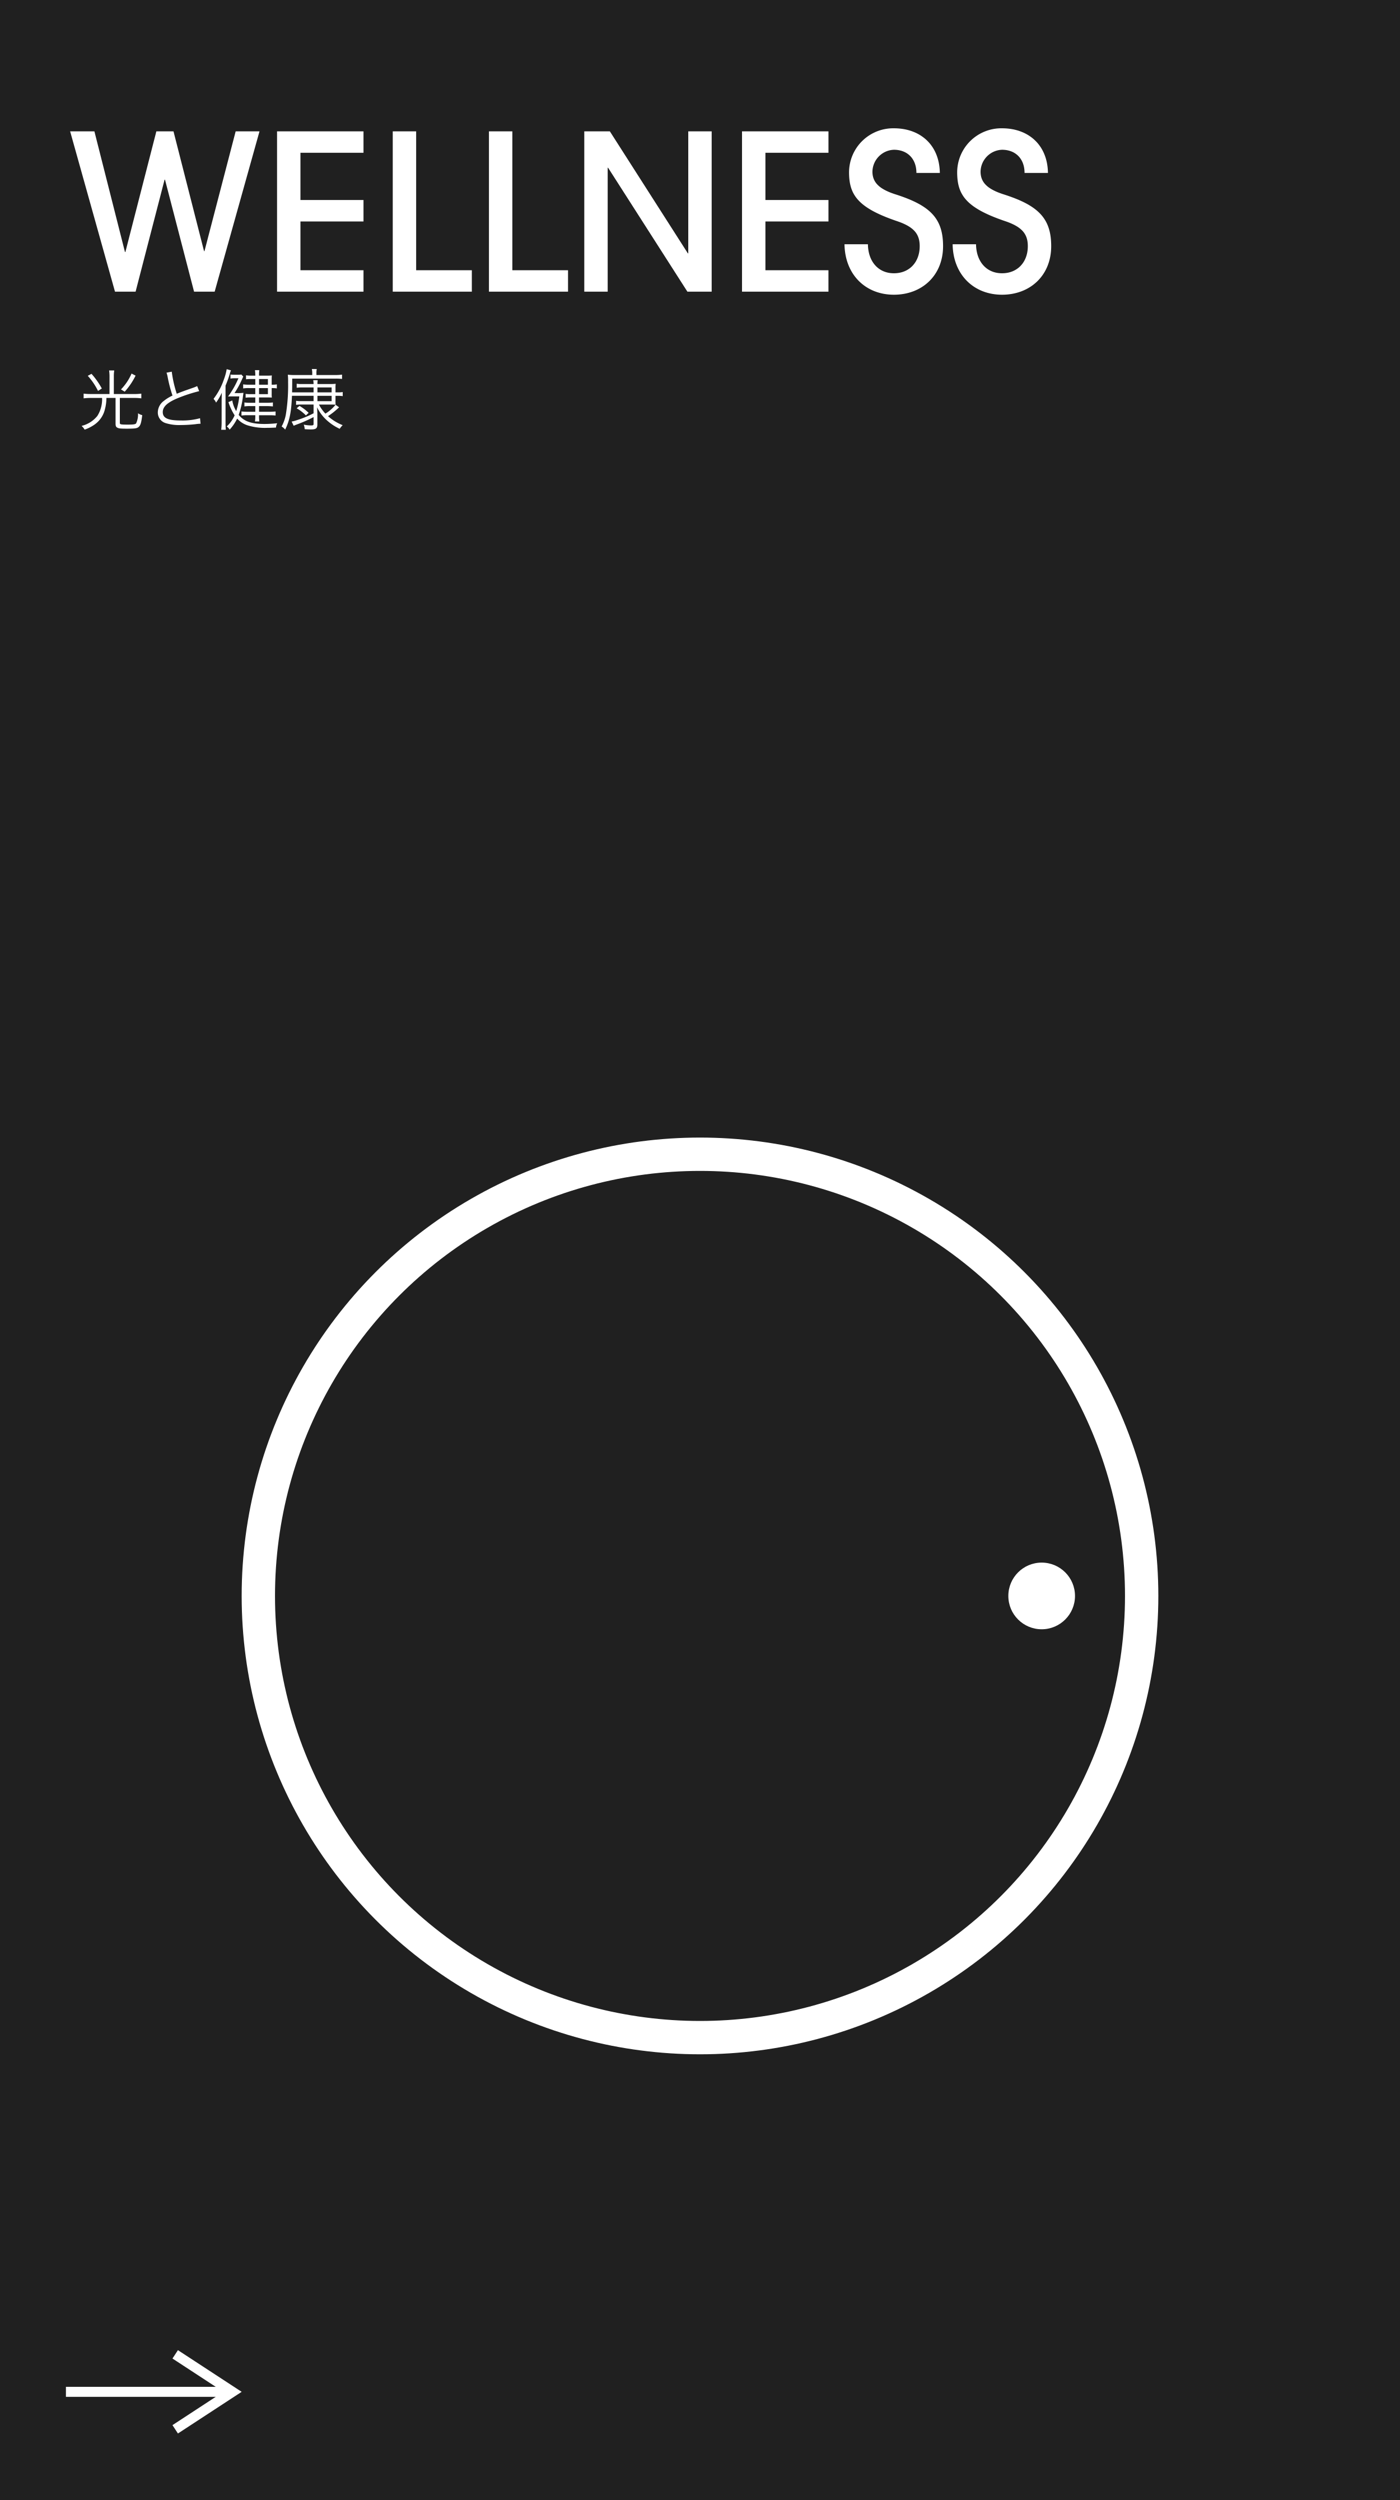
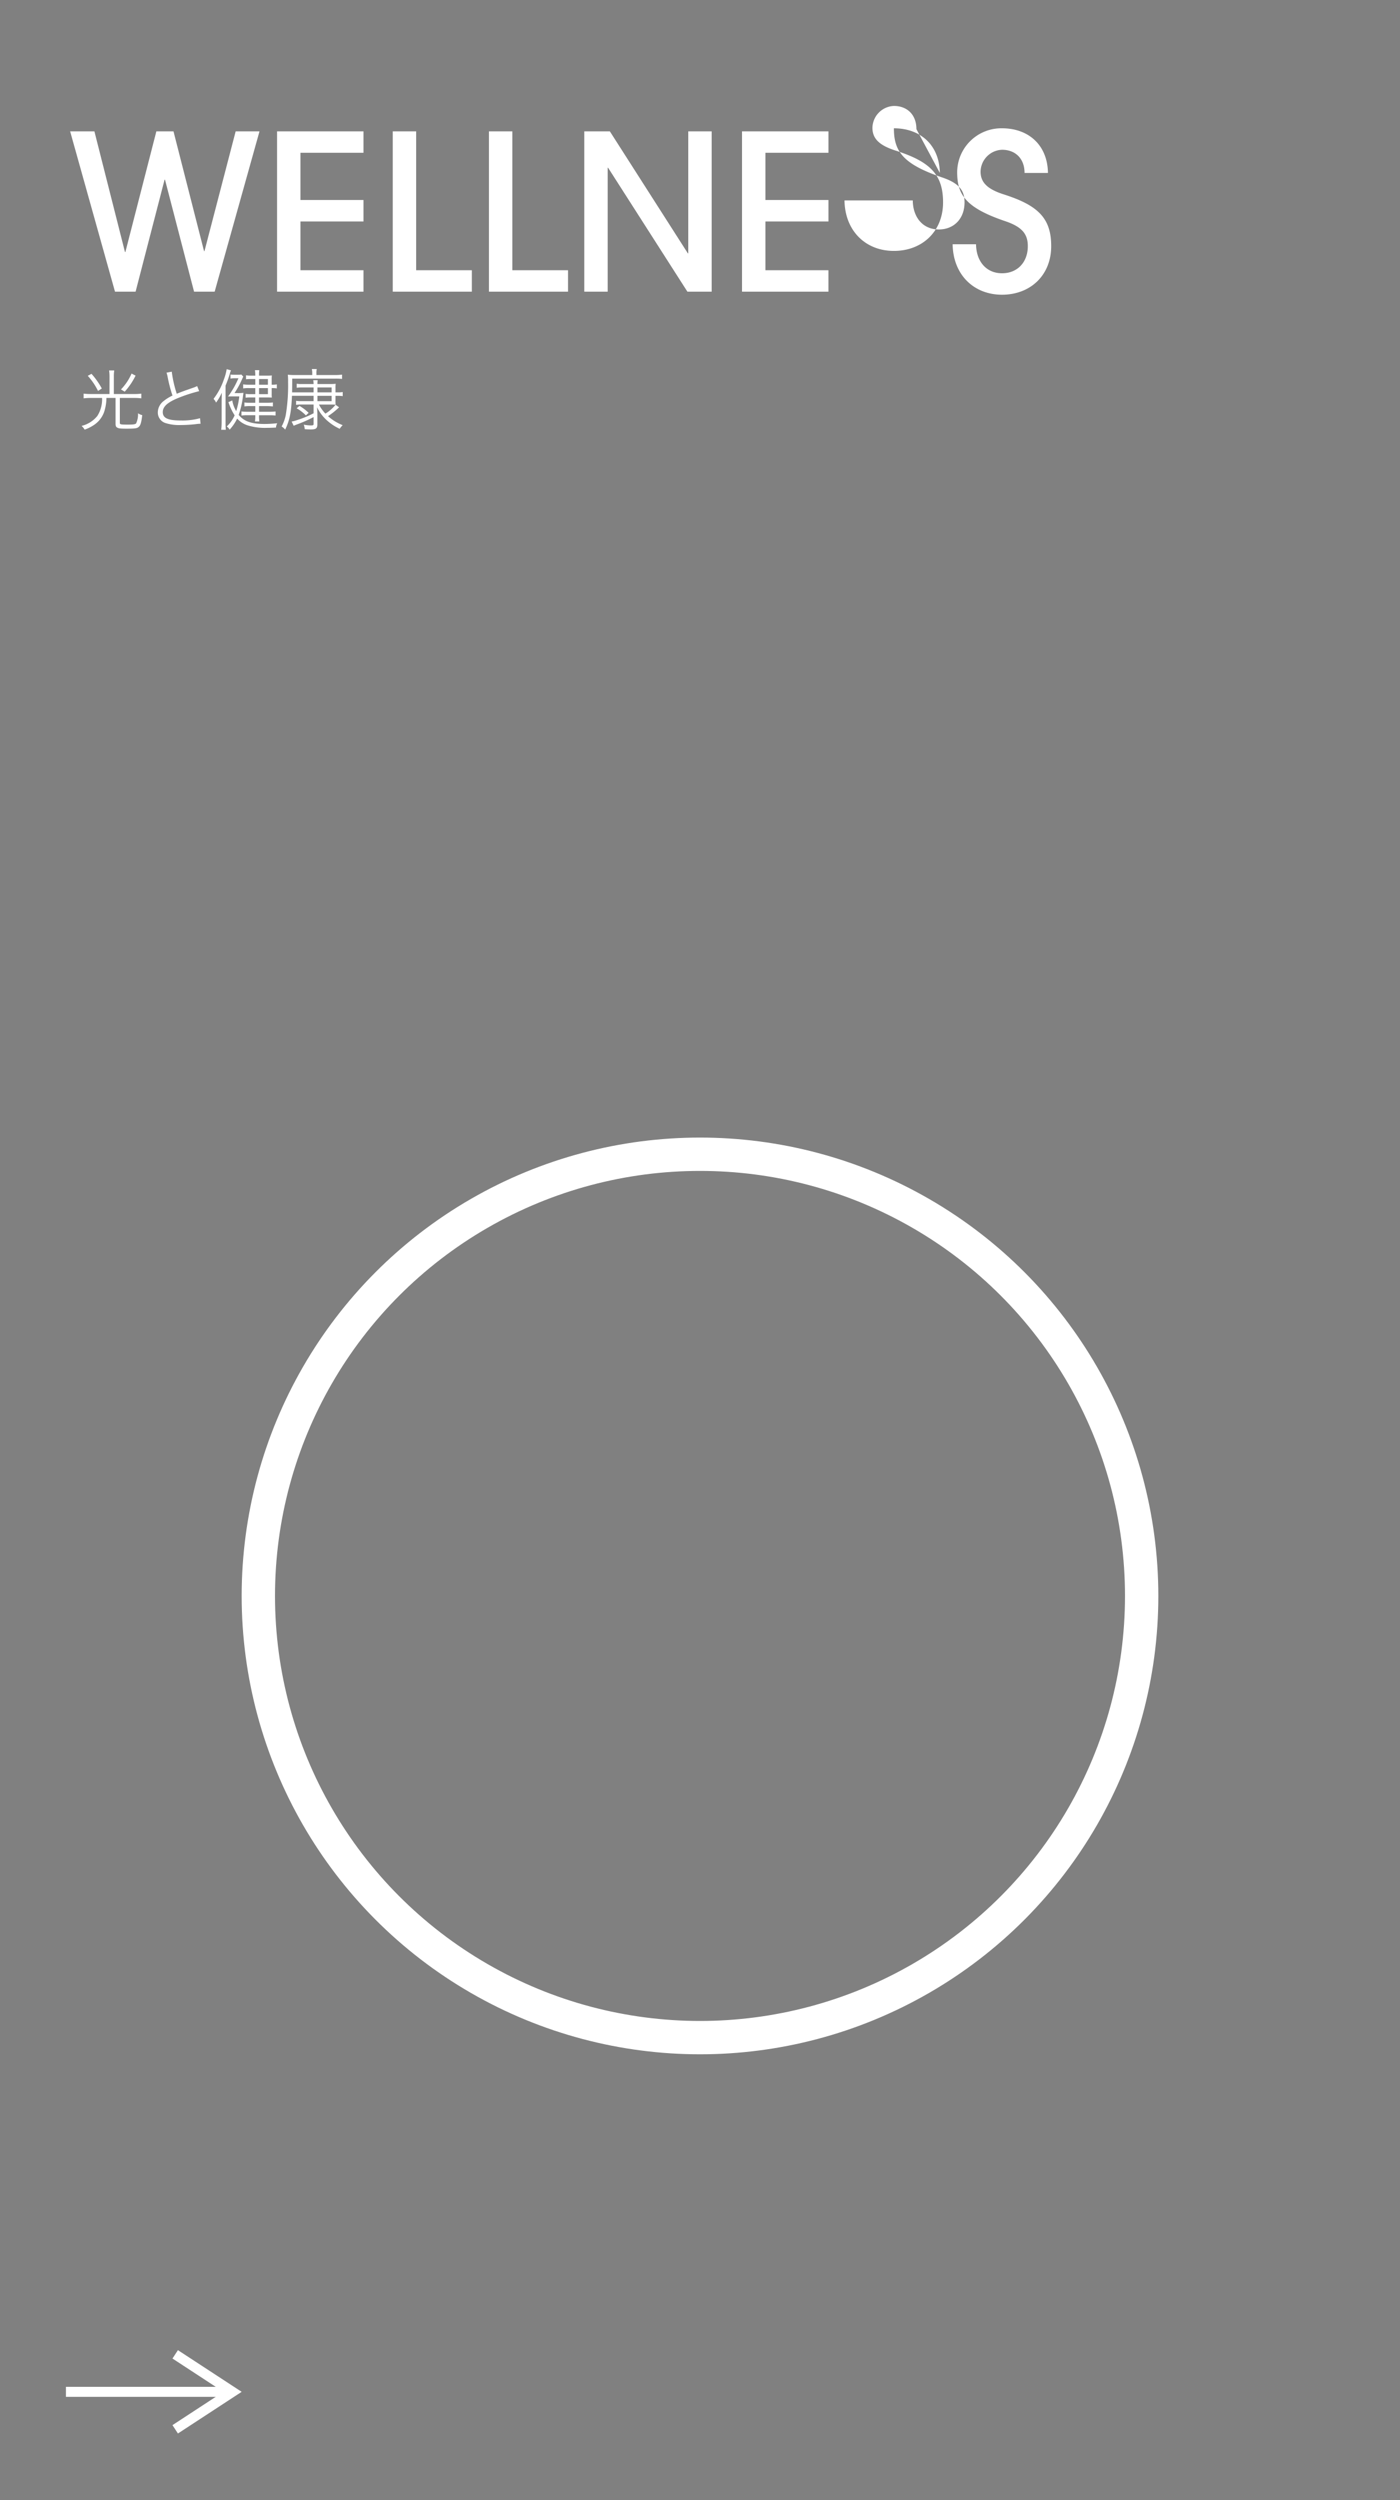
<svg xmlns="http://www.w3.org/2000/svg" width="336" height="600" viewBox="0 0 336 600">
  <rect x="0" y="0" width="336" height="600" fill="#808080" stroke="none" />
  <g id="top-wellness-hover" transform="translate(-376 -724)">
-     <rect id="長方形_5363" data-name="長方形 5363" width="336" height="600" transform="translate(376 724)" opacity="0.75" style="mix-blend-mode: multiply;isolation: isolate" />
    <rect id="長方形_5362" data-name="長方形 5362" width="336" height="600" transform="translate(376 724)" fill="none" />
    <g id="グループ_14361" data-name="グループ 14361" transform="translate(7222 9605)">
      <rect id="長方形_5278" data-name="長方形 5278" width="58" height="36" transform="translate(-6846 -8317)" fill="none" />
      <path id="パス_12255" data-name="パス 12255" d="M1362.882,389.5l-1.312,2.007,10.387,6.793H1336v2.4h35.957l-10.387,6.793,1.312,2.007,15.295-10Z" transform="translate(-8166.177 -8706.498)" fill="#fff" />
    </g>
    <g id="グループ_14359" data-name="グループ 14359" transform="translate(344 29)">
-       <path id="パス_12658" data-name="パス 12658" d="M35.516,38,46.28-.48H40.56L33.072,28.276h-.1L25.636-.48H21.528L14.092,28.484h-.1L6.656-.48H.832L11.6,38h4.94L23.5,11.116h.1L30.576,38ZM71.24,38V32.852H56.108v-11.7H71.24V16H56.108V4.668H71.24V-.48H50.492V38Zm26,0V32.852H83.876V-.48H78.26V38Zm23.088,0V32.852H106.964V-.48h-5.616V38ZM154.8,38V-.48h-5.616V28.8h-.1L130.364-.48h-6.136V38h5.616V8.256h.1L148.98,38Zm28.028,0V32.852H167.7v-11.7h15.132V16H167.7V4.668h15.132V-.48H162.084V38ZM209.56,9.5c-.1-6.708-4.68-10.712-11.024-10.712A10.6,10.6,0,0,0,187.772,9.3c0,5.46,2.08,8.58,11.6,11.8,4.108,1.4,5.356,3.172,5.356,5.98,0,3.8-2.444,6.5-6.188,6.5s-6.188-2.808-6.24-6.968H186.68c.1,7.228,4.992,12.116,11.856,12.116,6.812,0,11.8-4.68,11.8-11.648,0-6.656-3.068-9.776-11.388-12.428-3.744-1.2-5.564-2.756-5.564-5.46a5.357,5.357,0,0,1,5.148-5.252c3.172,0,5.408,2.08,5.408,5.564Zm25.948,0c-.1-6.708-4.68-10.712-11.024-10.712A10.6,10.6,0,0,0,213.72,9.3c0,5.46,2.08,8.58,11.6,11.8,4.108,1.4,5.356,3.172,5.356,5.98,0,3.8-2.444,6.5-6.188,6.5s-6.188-2.808-6.24-6.968h-5.616c.1,7.228,4.992,12.116,11.856,12.116,6.812,0,11.8-4.68,11.8-11.648,0-6.656-3.068-9.776-11.388-12.428-3.744-1.2-5.564-2.756-5.564-5.46a5.357,5.357,0,0,1,5.148-5.252c3.172,0,5.408,2.08,5.408,5.564Z" transform="translate(48 727)" fill="#fff" />
+       <path id="パス_12658" data-name="パス 12658" d="M35.516,38,46.28-.48H40.56L33.072,28.276h-.1L25.636-.48H21.528L14.092,28.484h-.1L6.656-.48H.832L11.6,38h4.94L23.5,11.116h.1L30.576,38ZM71.24,38V32.852H56.108v-11.7H71.24V16H56.108V4.668H71.24V-.48H50.492V38Zm26,0V32.852H83.876V-.48H78.26V38Zm23.088,0V32.852H106.964V-.48h-5.616V38ZM154.8,38V-.48h-5.616V28.8h-.1L130.364-.48h-6.136V38h5.616V8.256h.1L148.98,38Zm28.028,0V32.852H167.7v-11.7h15.132V16H167.7V4.668h15.132V-.48H162.084V38ZM209.56,9.5c-.1-6.708-4.68-10.712-11.024-10.712c0,5.46,2.08,8.58,11.6,11.8,4.108,1.4,5.356,3.172,5.356,5.98,0,3.8-2.444,6.5-6.188,6.5s-6.188-2.808-6.24-6.968H186.68c.1,7.228,4.992,12.116,11.856,12.116,6.812,0,11.8-4.68,11.8-11.648,0-6.656-3.068-9.776-11.388-12.428-3.744-1.2-5.564-2.756-5.564-5.46a5.357,5.357,0,0,1,5.148-5.252c3.172,0,5.408,2.08,5.408,5.564Zm25.948,0c-.1-6.708-4.68-10.712-11.024-10.712A10.6,10.6,0,0,0,213.72,9.3c0,5.46,2.08,8.58,11.6,11.8,4.108,1.4,5.356,3.172,5.356,5.98,0,3.8-2.444,6.5-6.188,6.5s-6.188-2.808-6.24-6.968h-5.616c.1,7.228,4.992,12.116,11.856,12.116,6.812,0,11.8-4.68,11.8-11.648,0-6.656-3.068-9.776-11.388-12.428-3.744-1.2-5.564-2.756-5.564-5.46a5.357,5.357,0,0,1,5.148-5.252c3.172,0,5.408,2.08,5.408,5.564Z" transform="translate(48 727)" fill="#fff" />
      <path id="パス_12659" data-name="パス 12659" d="M7.28,6.56H2.72a12.194,12.194,0,0,1-1.648-.1V7.6A12.108,12.108,0,0,1,2.7,7.5H5.5a7.473,7.473,0,0,1-1.136,4.32A6.947,6.947,0,0,1,.576,14.208a3.61,3.61,0,0,1,.736.9,9.663,9.663,0,0,0,2.352-1.2,6.192,6.192,0,0,0,2.512-3.68A10.789,10.789,0,0,0,6.544,7.5H8.736v6.144c0,.56.1.816.4.976.336.208.832.256,2.272.256,1.792,0,2.384-.064,2.752-.32.544-.384.736-.976.976-2.928a3.01,3.01,0,0,1-1.008-.448,5.221,5.221,0,0,1-.464,2.432c-.208.224-.656.288-2,.288-1.712,0-1.9-.048-1.9-.4v-6h3.52a11.153,11.153,0,0,1,1.632.1V6.464a12.533,12.533,0,0,1-1.648.1H8.32V2.352A8.93,8.93,0,0,1,8.416.9H7.184a10.1,10.1,0,0,1,.1,1.456ZM2.064,2.192A15.59,15.59,0,0,1,4.528,5.824l.912-.592a18.755,18.755,0,0,0-2.48-3.52Zm10.512-.544a12.58,12.58,0,0,1-2.544,3.808l.9.544a16.858,16.858,0,0,0,2.608-3.856ZM20.96,1.44a5.353,5.353,0,0,1,.272,1.008A32.592,32.592,0,0,0,22.4,6.928a9.963,9.963,0,0,0-2.1,1.3,3.461,3.461,0,0,0-1.424,2.72,2.656,2.656,0,0,0,1.984,2.624A10.885,10.885,0,0,0,24.416,14a32.1,32.1,0,0,0,3.536-.208,8.293,8.293,0,0,1,1.184-.1l-.128-1.328a15.886,15.886,0,0,1-4.576.544c-3.136,0-4.368-.56-4.368-2.016,0-1.328,1.184-2.384,3.92-3.472A36.8,36.8,0,0,1,28.8,5.872l-.48-1.216a8.652,8.652,0,0,1-1.024.416c-2.48.864-2.928,1.04-3.872,1.424a27.829,27.829,0,0,1-1.2-5.3ZM42.272,4.32h-1.36a9.078,9.078,0,0,1-1.552-.08v.976a7.979,7.979,0,0,1,1.408-.08h1.5V6.592H41.136a8.357,8.357,0,0,1-1.184-.064V7.44a8.407,8.407,0,0,1,1.168-.064h1.152v1.28H41.056a7.56,7.56,0,0,1-1.392-.08v.96a7.886,7.886,0,0,1,1.392-.08h1.216v1.36H40.448a10.43,10.43,0,0,1-1.488-.08v.992a8.933,8.933,0,0,1,1.472-.08h1.84v.32a7.862,7.862,0,0,1-.08,1.168h1.056a7.241,7.241,0,0,1-.08-1.184v-.3h2.4a14.227,14.227,0,0,1,1.568.064v-.976a13.7,13.7,0,0,1-1.568.08h-2.4V9.456h1.824a14.981,14.981,0,0,1,1.5.08v-.96a9.151,9.151,0,0,1-1.488.08h-1.84V7.376h1.856c.48,0,.88.016,1.216.032a8.564,8.564,0,0,1-.032-.976v-1.3h.16a6.907,6.907,0,0,1,1.072.08V4.24a5.133,5.133,0,0,1-1.072.08h-.16V3.168A8.928,8.928,0,0,1,46.24,2.1a10.136,10.136,0,0,1-1.2.048H43.168V2A8.116,8.116,0,0,1,43.232.832h-1.04A8.027,8.027,0,0,1,42.272,2v.144H41.264a6.2,6.2,0,0,1-1.216-.08v.96a8.848,8.848,0,0,1,1.216-.064h1.008Zm.9,0V2.96H45.3V4.32Zm0,.816H45.3V6.592H43.168ZM35.824,8.5a13.136,13.136,0,0,0,1.488,3.168,7.91,7.91,0,0,1-1.888,2.672,2.5,2.5,0,0,1,.688.768,11.027,11.027,0,0,0,1.808-2.656,5.591,5.591,0,0,0,2.528,1.632,14.007,14.007,0,0,0,4.656.592c.624,0,1.072-.016,2.128-.064a2.679,2.679,0,0,1,.3-1.04,29.666,29.666,0,0,1-3.008.176c-3.2,0-4.928-.608-6.24-2.176A20.855,20.855,0,0,0,39.312,7.1c.064-.432.064-.432.112-.832a9.357,9.357,0,0,1-1.472.064H37.28a22.121,22.121,0,0,0,1.9-3.52,3.77,3.77,0,0,1,.208-.432l-.464-.5a5.193,5.193,0,0,1-.848.048h-.816a7.494,7.494,0,0,1-.944-.048v.976a4.9,4.9,0,0,1,.9-.08h1.008a20.778,20.778,0,0,1-2.5,4.384c.432-.032.672-.032,1.152-.032h1.552a18.544,18.544,0,0,1-.736,3.536,7.092,7.092,0,0,1-.944-2.56Zm-1.632,4.672a16.054,16.054,0,0,1-.1,1.968h1.1c-.048-.528-.064-1.04-.064-1.984V4.544a25.544,25.544,0,0,0,1.04-2.9A5.4,5.4,0,0,1,36.432.88L35.408.592a13.278,13.278,0,0,1-.672,2.464,16.025,16.025,0,0,1-2.48,4.656,1.882,1.882,0,0,1,.176.24,1.483,1.483,0,0,1,.32.464,1.4,1.4,0,0,0,.112.192A12.854,12.854,0,0,0,34.24,6.24c-.032.768-.048,1.5-.048,2.432ZM56.256,6.16H51.1c.016-.976.032-1.632.032-3.3H61.568a11.334,11.334,0,0,1,1.52.08V1.9a10.2,10.2,0,0,1-1.664.1h-4.48V1.616A4.535,4.535,0,0,1,57.024.56H55.84a4.6,4.6,0,0,1,.1,1.04V2H51.872a12.771,12.771,0,0,1-1.792-.08,16.152,16.152,0,0,1,.064,1.808A43.475,43.475,0,0,1,49.6,11.5a9.677,9.677,0,0,1-1.008,2.848,3.488,3.488,0,0,1,.848.752c1.056-2.144,1.472-4.176,1.632-8.112h5.184v1.28H53.312a6.669,6.669,0,0,1-1.248-.08v.976a7.048,7.048,0,0,1,1.28-.08h2.912v2.1A23.961,23.961,0,0,1,52.3,12.816a8.28,8.28,0,0,1-1.312.352l.5,1.008c.192-.08.352-.16.608-.256a33.159,33.159,0,0,0,4.16-1.824v1.616c0,.336-.1.384-.656.384a8.225,8.225,0,0,1-1.7-.192,3.563,3.563,0,0,1,.224,1.088c.592.048,1.056.064,1.472.064,1.248,0,1.568-.24,1.568-1.2V11.344c0-.3-.032-1.168-.08-1.616A10.289,10.289,0,0,0,59.1,12.544a12.513,12.513,0,0,0,3.424,2.368,5.049,5.049,0,0,1,.72-.88,11.519,11.519,0,0,1-3.52-2.16,17.565,17.565,0,0,0,2.656-2.128l-.848-.608A9.391,9.391,0,0,1,59.1,11.264a9.191,9.191,0,0,1-1.552-2.176h2.832c.384,0,.384,0,1.168.032A9.413,9.413,0,0,1,61.52,8V6.992h.464a7.755,7.755,0,0,1,1.264.08V6.08A5.883,5.883,0,0,1,62,6.16h-.48V5.2a7.339,7.339,0,0,1,.048-1.1,11.179,11.179,0,0,1-1.376.064H57.184a4.426,4.426,0,0,1,.064-.928H56.176a5.489,5.489,0,0,1,.08.928H53.472a6.548,6.548,0,0,1-1.264-.08v.976a7.4,7.4,0,0,1,1.264-.08h2.784Zm4.336.832v1.28H57.184V6.992Zm0-.832H57.184V4.976h3.408Zm-8.4,3.824A9.42,9.42,0,0,1,54.416,11.7l.656-.624A11.5,11.5,0,0,0,52.88,9.408Z" transform="translate(51 783)" fill="#fff" />
-       <rect id="長方形_5360" data-name="長方形 5360" width="336" height="110" transform="translate(32 695)" fill="none" />
    </g>
    <g id="グループ_14704" data-name="グループ 14704" transform="translate(0 20)">
-       <circle id="楕円形_159" data-name="楕円形 159" cx="8" cy="8" r="8" transform="translate(618 1079)" fill="#fff" />
      <g id="楕円形_163" data-name="楕円形 163" transform="translate(434 977)" fill="none" stroke="#fff" stroke-width="8">
        <circle cx="110" cy="110" r="110" stroke="none" />
        <circle cx="110" cy="110" r="106" fill="none" />
      </g>
    </g>
  </g>
</svg>